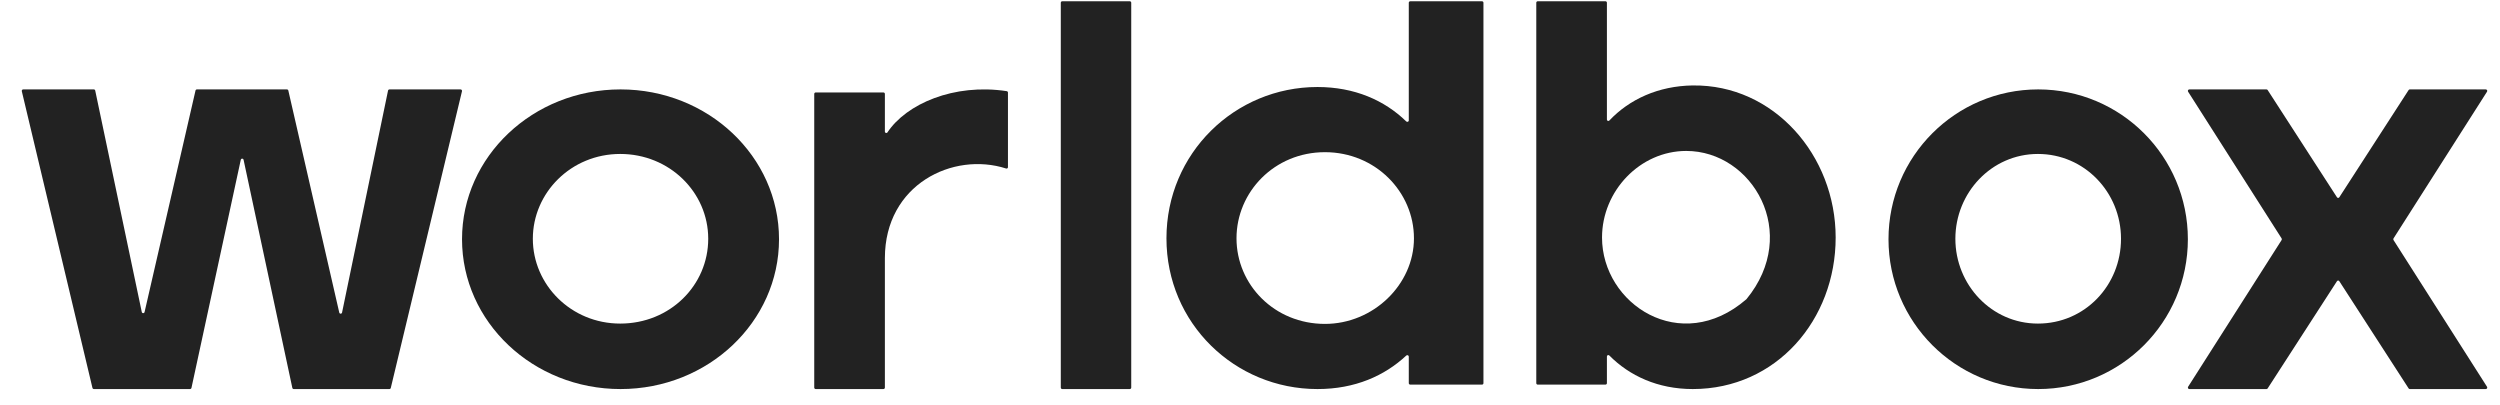
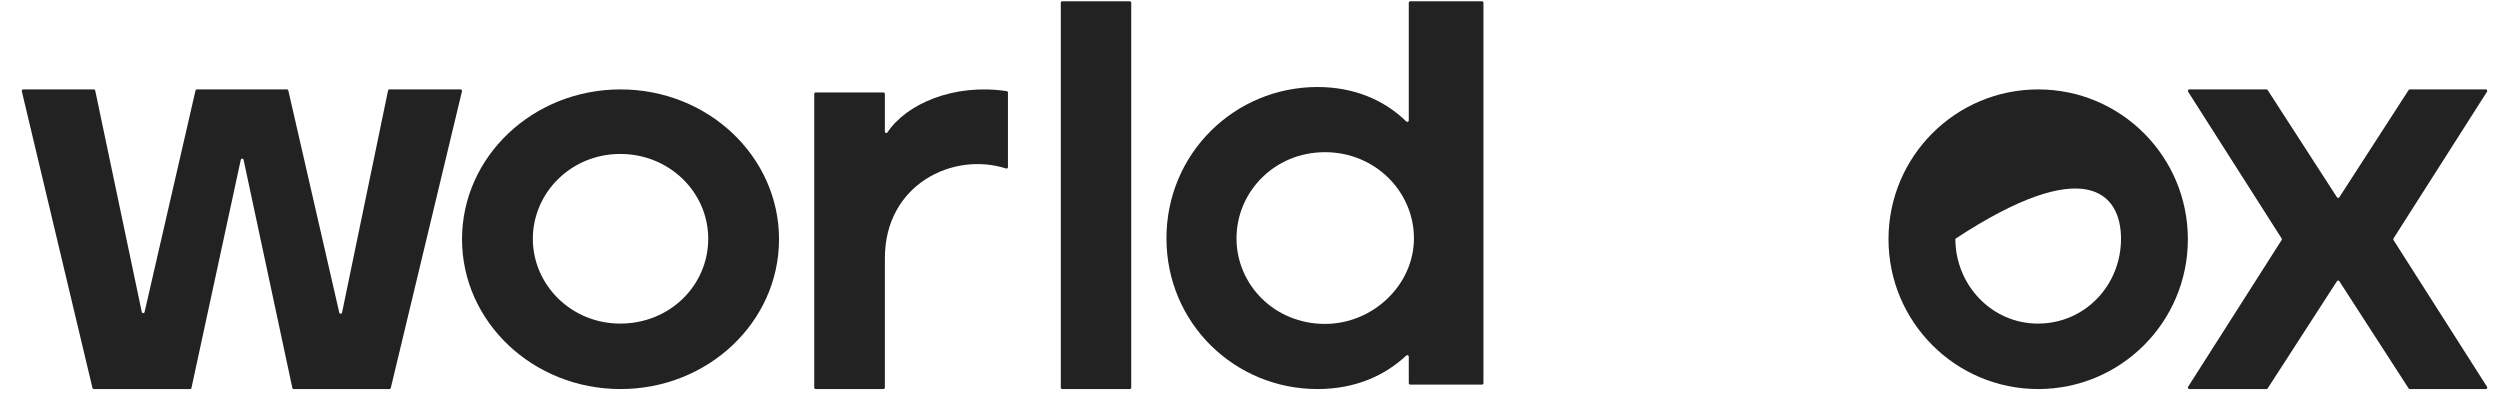
<svg xmlns="http://www.w3.org/2000/svg" width="148" height="24" viewBox="0 0 148 24" fill="none">
  <g clip-path="url(#clip0_11840_232603)">
    <path d="M27.268 5.294H23.055C23.015 5.294 22.98 5.323 22.972 5.363L20.25 18.501C20.231 18.593 20.105 18.594 20.084 18.503L17.069 5.36C17.06 5.321 17.026 5.293 16.986 5.293H11.657C11.618 5.293 11.583 5.321 11.574 5.36L8.559 18.472C8.538 18.563 8.413 18.561 8.393 18.47L5.637 5.362C5.629 5.322 5.594 5.293 5.554 5.293H1.373C1.318 5.293 1.277 5.347 1.291 5.401L5.473 22.964C5.482 23.003 5.516 23.031 5.555 23.031H11.252C11.292 23.031 11.326 23.003 11.335 22.963L14.254 9.461C14.274 9.369 14.4 9.369 14.42 9.461L17.306 22.963C17.314 23.003 17.349 23.032 17.389 23.032H23.053C23.093 23.032 23.126 23.005 23.135 22.965L27.349 5.403C27.363 5.347 27.322 5.294 27.267 5.294H27.268Z" fill="#222222" />
    <path d="M36.736 5.293C31.553 5.293 27.352 9.264 27.352 14.162C27.352 19.06 31.553 23.032 36.736 23.032C41.918 23.032 46.118 19.061 46.118 14.162C46.118 9.263 41.917 5.293 36.736 5.293ZM36.718 19.156C33.805 19.156 31.544 16.856 31.544 14.135C31.544 11.414 33.805 9.114 36.718 9.114C39.631 9.114 41.927 11.381 41.927 14.135C41.927 16.889 39.665 19.156 36.718 19.156Z" fill="#222222" />
    <path d="M59.598 5.396C56.468 4.921 53.651 6.156 52.536 7.839C52.49 7.908 52.385 7.873 52.385 7.789V5.561C52.385 5.513 52.347 5.474 52.301 5.474H48.287C48.241 5.474 48.203 5.513 48.203 5.561V22.945C48.203 22.993 48.241 23.032 48.287 23.032H52.301C52.347 23.032 52.385 22.993 52.385 22.945V15.281C52.385 10.914 56.425 8.964 59.564 9.976C59.617 9.993 59.671 9.953 59.671 9.895V5.483C59.671 5.44 59.639 5.402 59.598 5.396Z" fill="#222222" />
    <path d="M66.885 0.075H62.883C62.836 0.075 62.799 0.114 62.799 0.162V22.945C62.799 22.993 62.836 23.032 62.883 23.032H66.885C66.931 23.032 66.969 22.993 66.969 22.945V0.162C66.969 0.114 66.931 0.075 66.885 0.075Z" fill="#222222" />
    <path d="M87.731 0.075H83.49C83.441 0.075 83.4 0.113 83.4 0.161V7.13C83.4 7.207 83.305 7.243 83.249 7.188C81.967 5.938 80.185 5.151 77.995 5.151C73.1 5.151 69.054 9.073 69.054 14.108C69.054 19.142 73.1 23.032 77.995 23.032C80.219 23.032 81.97 22.245 83.25 21.05C83.306 20.997 83.4 21.035 83.4 21.11V22.684C83.4 22.732 83.441 22.77 83.49 22.77H87.731C87.781 22.77 87.82 22.732 87.82 22.684V0.161C87.82 0.113 87.781 0.075 87.731 0.075ZM78.437 19.175C75.445 19.175 73.201 16.854 73.201 14.108C73.201 11.362 75.445 9.009 78.437 9.009C81.428 9.009 83.706 11.363 83.706 14.108C83.706 16.853 81.293 19.175 78.437 19.175Z" fill="#222222" />
    <path d="M147.231 22.896L141.696 14.211C141.677 14.181 141.677 14.143 141.696 14.114L147.231 5.429C147.269 5.371 147.228 5.293 147.161 5.293H142.661C142.632 5.293 142.606 5.307 142.59 5.332L138.488 11.678C138.455 11.73 138.381 11.73 138.348 11.678L134.246 5.332C134.231 5.307 134.205 5.293 134.176 5.293H129.606C129.54 5.293 129.499 5.371 129.536 5.429L135.071 14.114C135.09 14.143 135.09 14.181 135.071 14.211L129.536 22.896C129.499 22.955 129.54 23.032 129.606 23.032H134.176C134.204 23.032 134.23 23.018 134.246 22.993L138.348 16.647C138.381 16.595 138.455 16.595 138.488 16.647L142.59 22.993C142.606 23.018 142.632 23.032 142.661 23.032H147.161C147.228 23.032 147.269 22.955 147.231 22.896Z" fill="#222222" />
-     <path d="M100.211 5.058C98.172 5.089 96.459 5.878 95.273 7.135C95.22 7.191 95.129 7.155 95.129 7.077V0.161C95.129 0.114 95.092 0.075 95.045 0.075H91.032C90.986 0.075 90.948 0.114 90.948 0.161V22.683C90.948 22.73 90.986 22.769 91.032 22.769H95.045C95.092 22.769 95.129 22.729 95.129 22.683V21.104C95.129 21.027 95.219 20.99 95.272 21.044C96.456 22.243 98.141 23.032 100.211 23.032C105.165 23.032 108.671 18.924 108.671 14.062C108.671 9.199 105.004 4.993 100.211 5.059V5.058ZM103.392 17.708C103.388 17.713 103.383 17.717 103.379 17.721C99.497 21.074 94.84 18.001 94.84 14.061C94.84 11.302 97.091 8.936 99.825 8.936C103.744 8.936 106.604 13.794 103.392 17.709V17.708Z" fill="#222222" />
-     <path d="M120.661 5.293C115.766 5.293 111.799 9.264 111.799 14.162C111.799 19.06 115.766 23.032 120.661 23.032C125.555 23.032 129.522 19.061 129.522 14.162C129.522 9.263 125.555 5.293 120.661 5.293ZM120.645 19.156C117.894 19.156 115.758 16.856 115.758 14.135C115.758 11.414 117.894 9.114 120.645 9.114C123.397 9.114 125.564 11.381 125.564 14.135C125.564 16.889 123.429 19.156 120.645 19.156Z" fill="#222222" />
+     <path d="M120.661 5.293C115.766 5.293 111.799 9.264 111.799 14.162C111.799 19.06 115.766 23.032 120.661 23.032C125.555 23.032 129.522 19.061 129.522 14.162C129.522 9.263 125.555 5.293 120.661 5.293ZM120.645 19.156C117.894 19.156 115.758 16.856 115.758 14.135C123.397 9.114 125.564 11.381 125.564 14.135C125.564 16.889 123.429 19.156 120.645 19.156Z" fill="#222222" />
  </g>
  <defs>
    <clipPath id="clip0_11840_232603">
      <rect width="147" height="24" fill="white" transform="translate(0.551)" />
    </clipPath>
  </defs>
</svg>